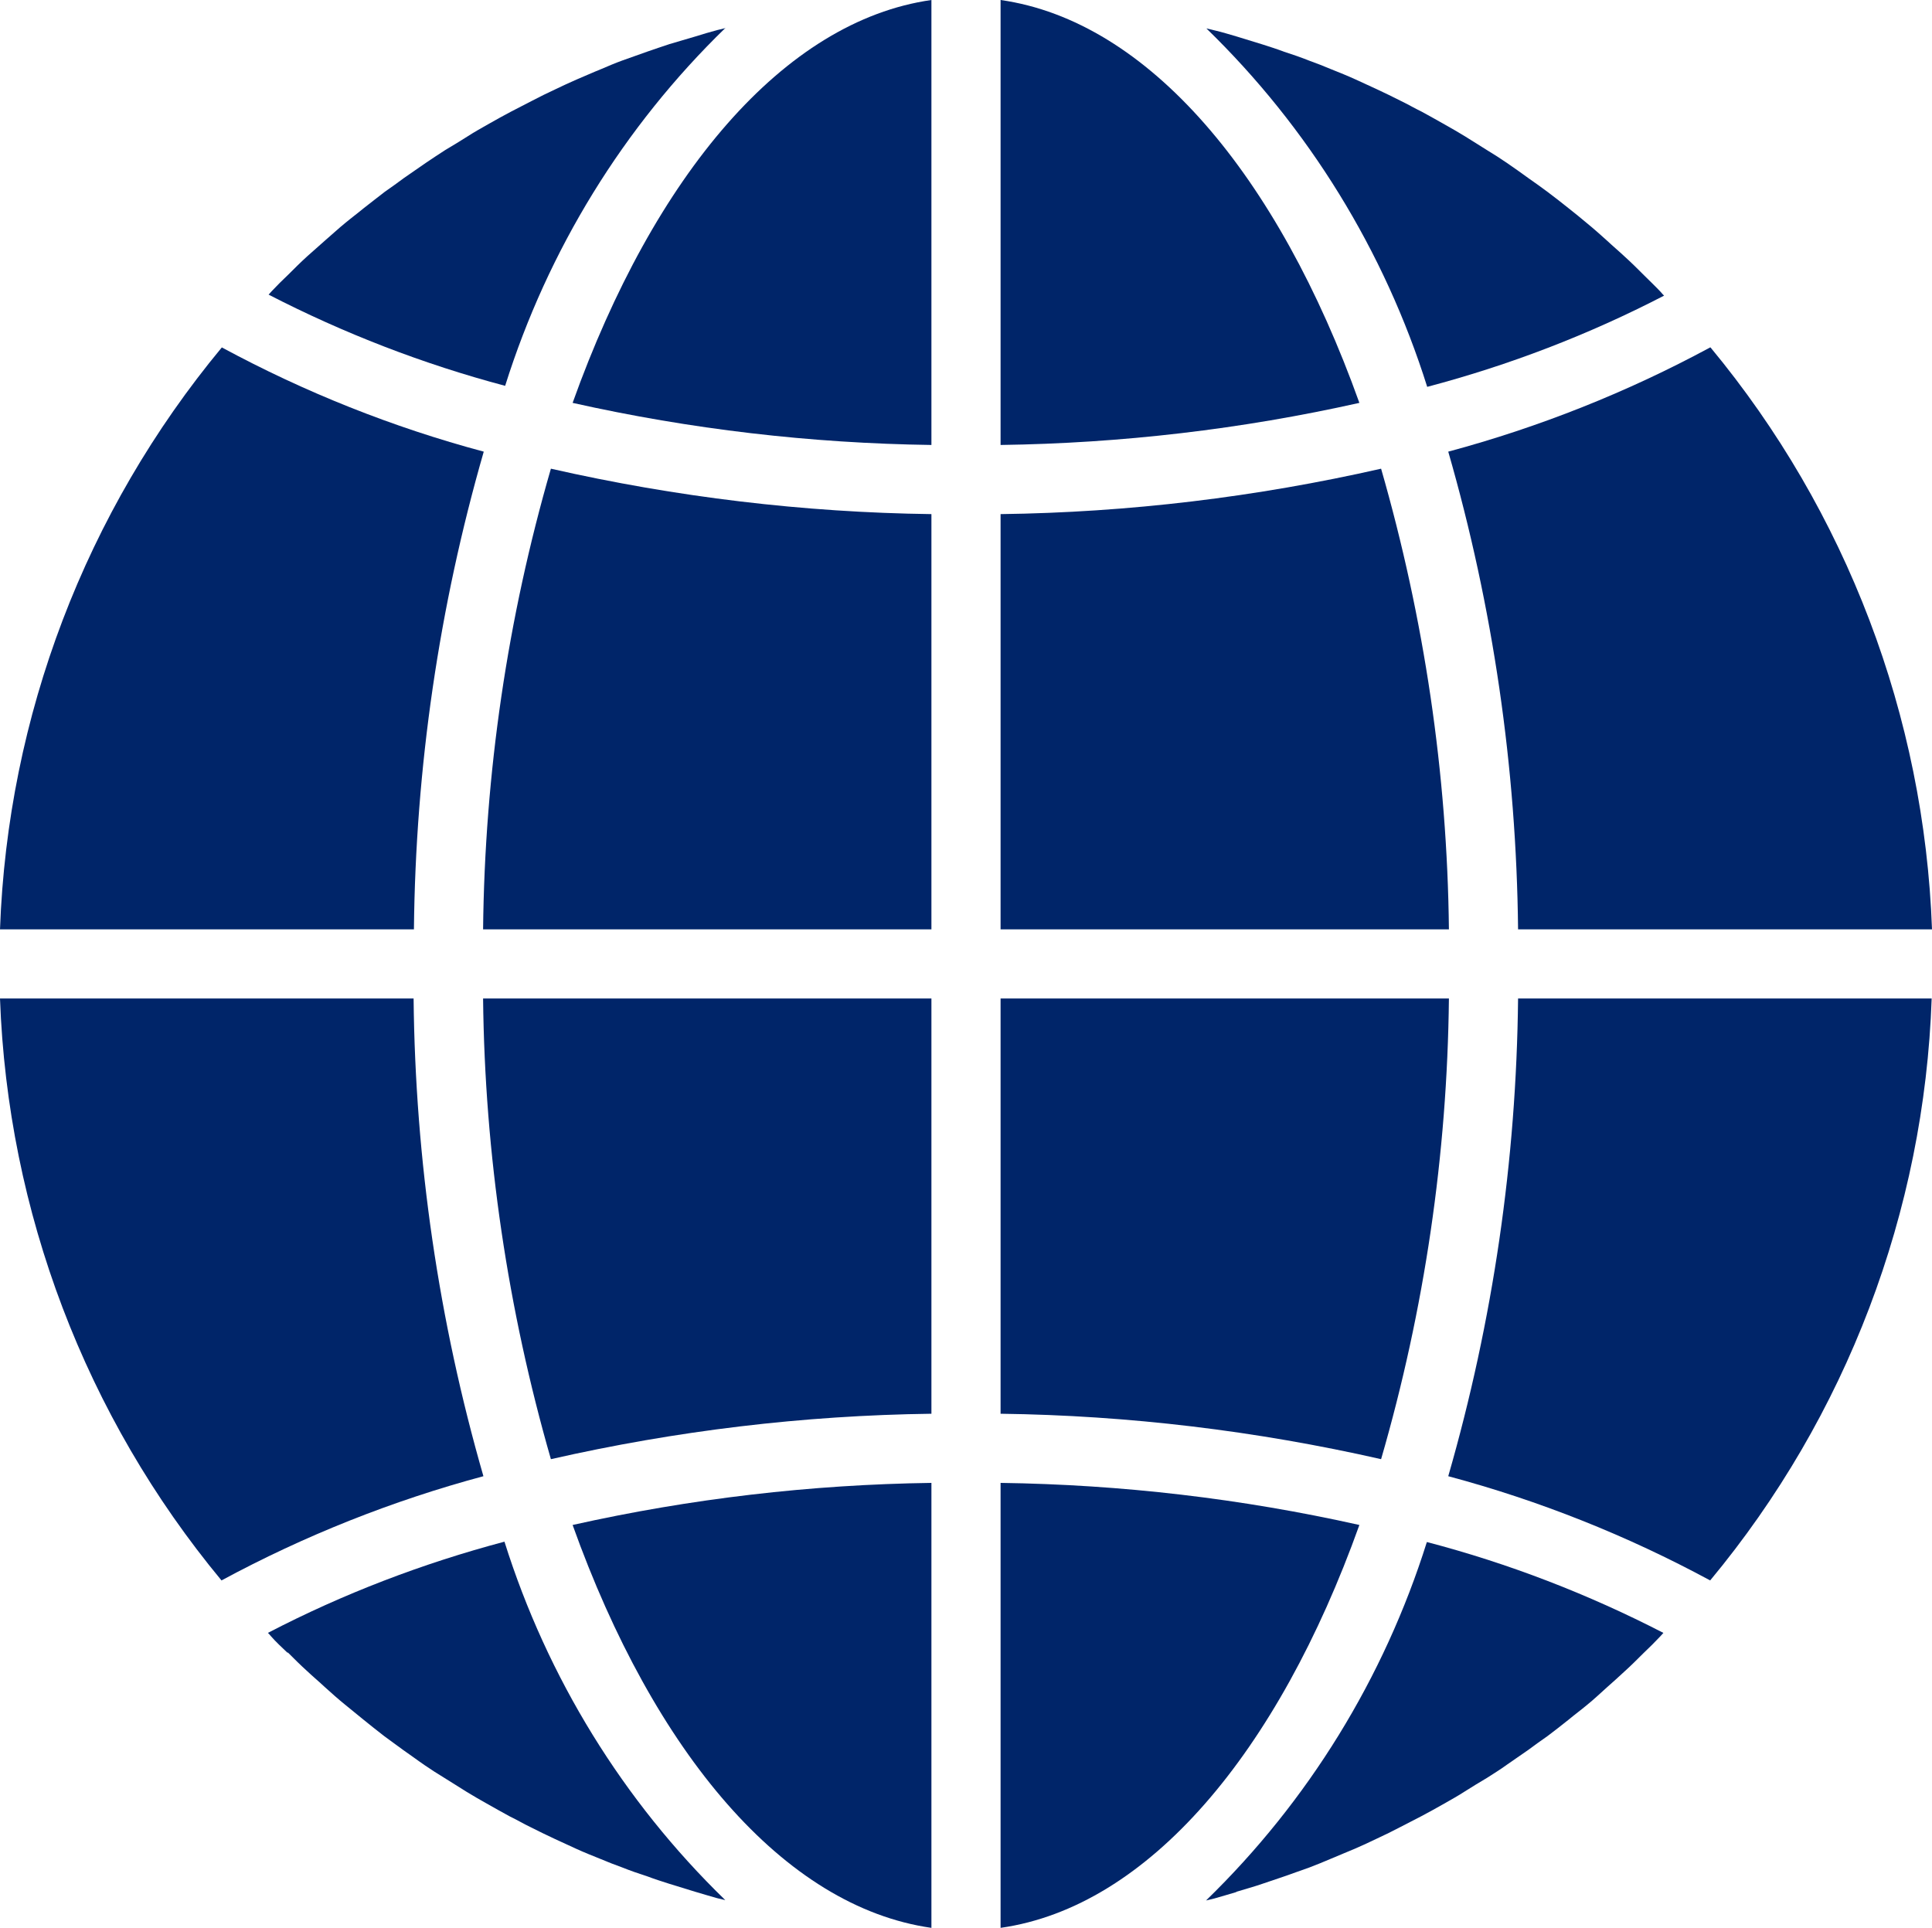
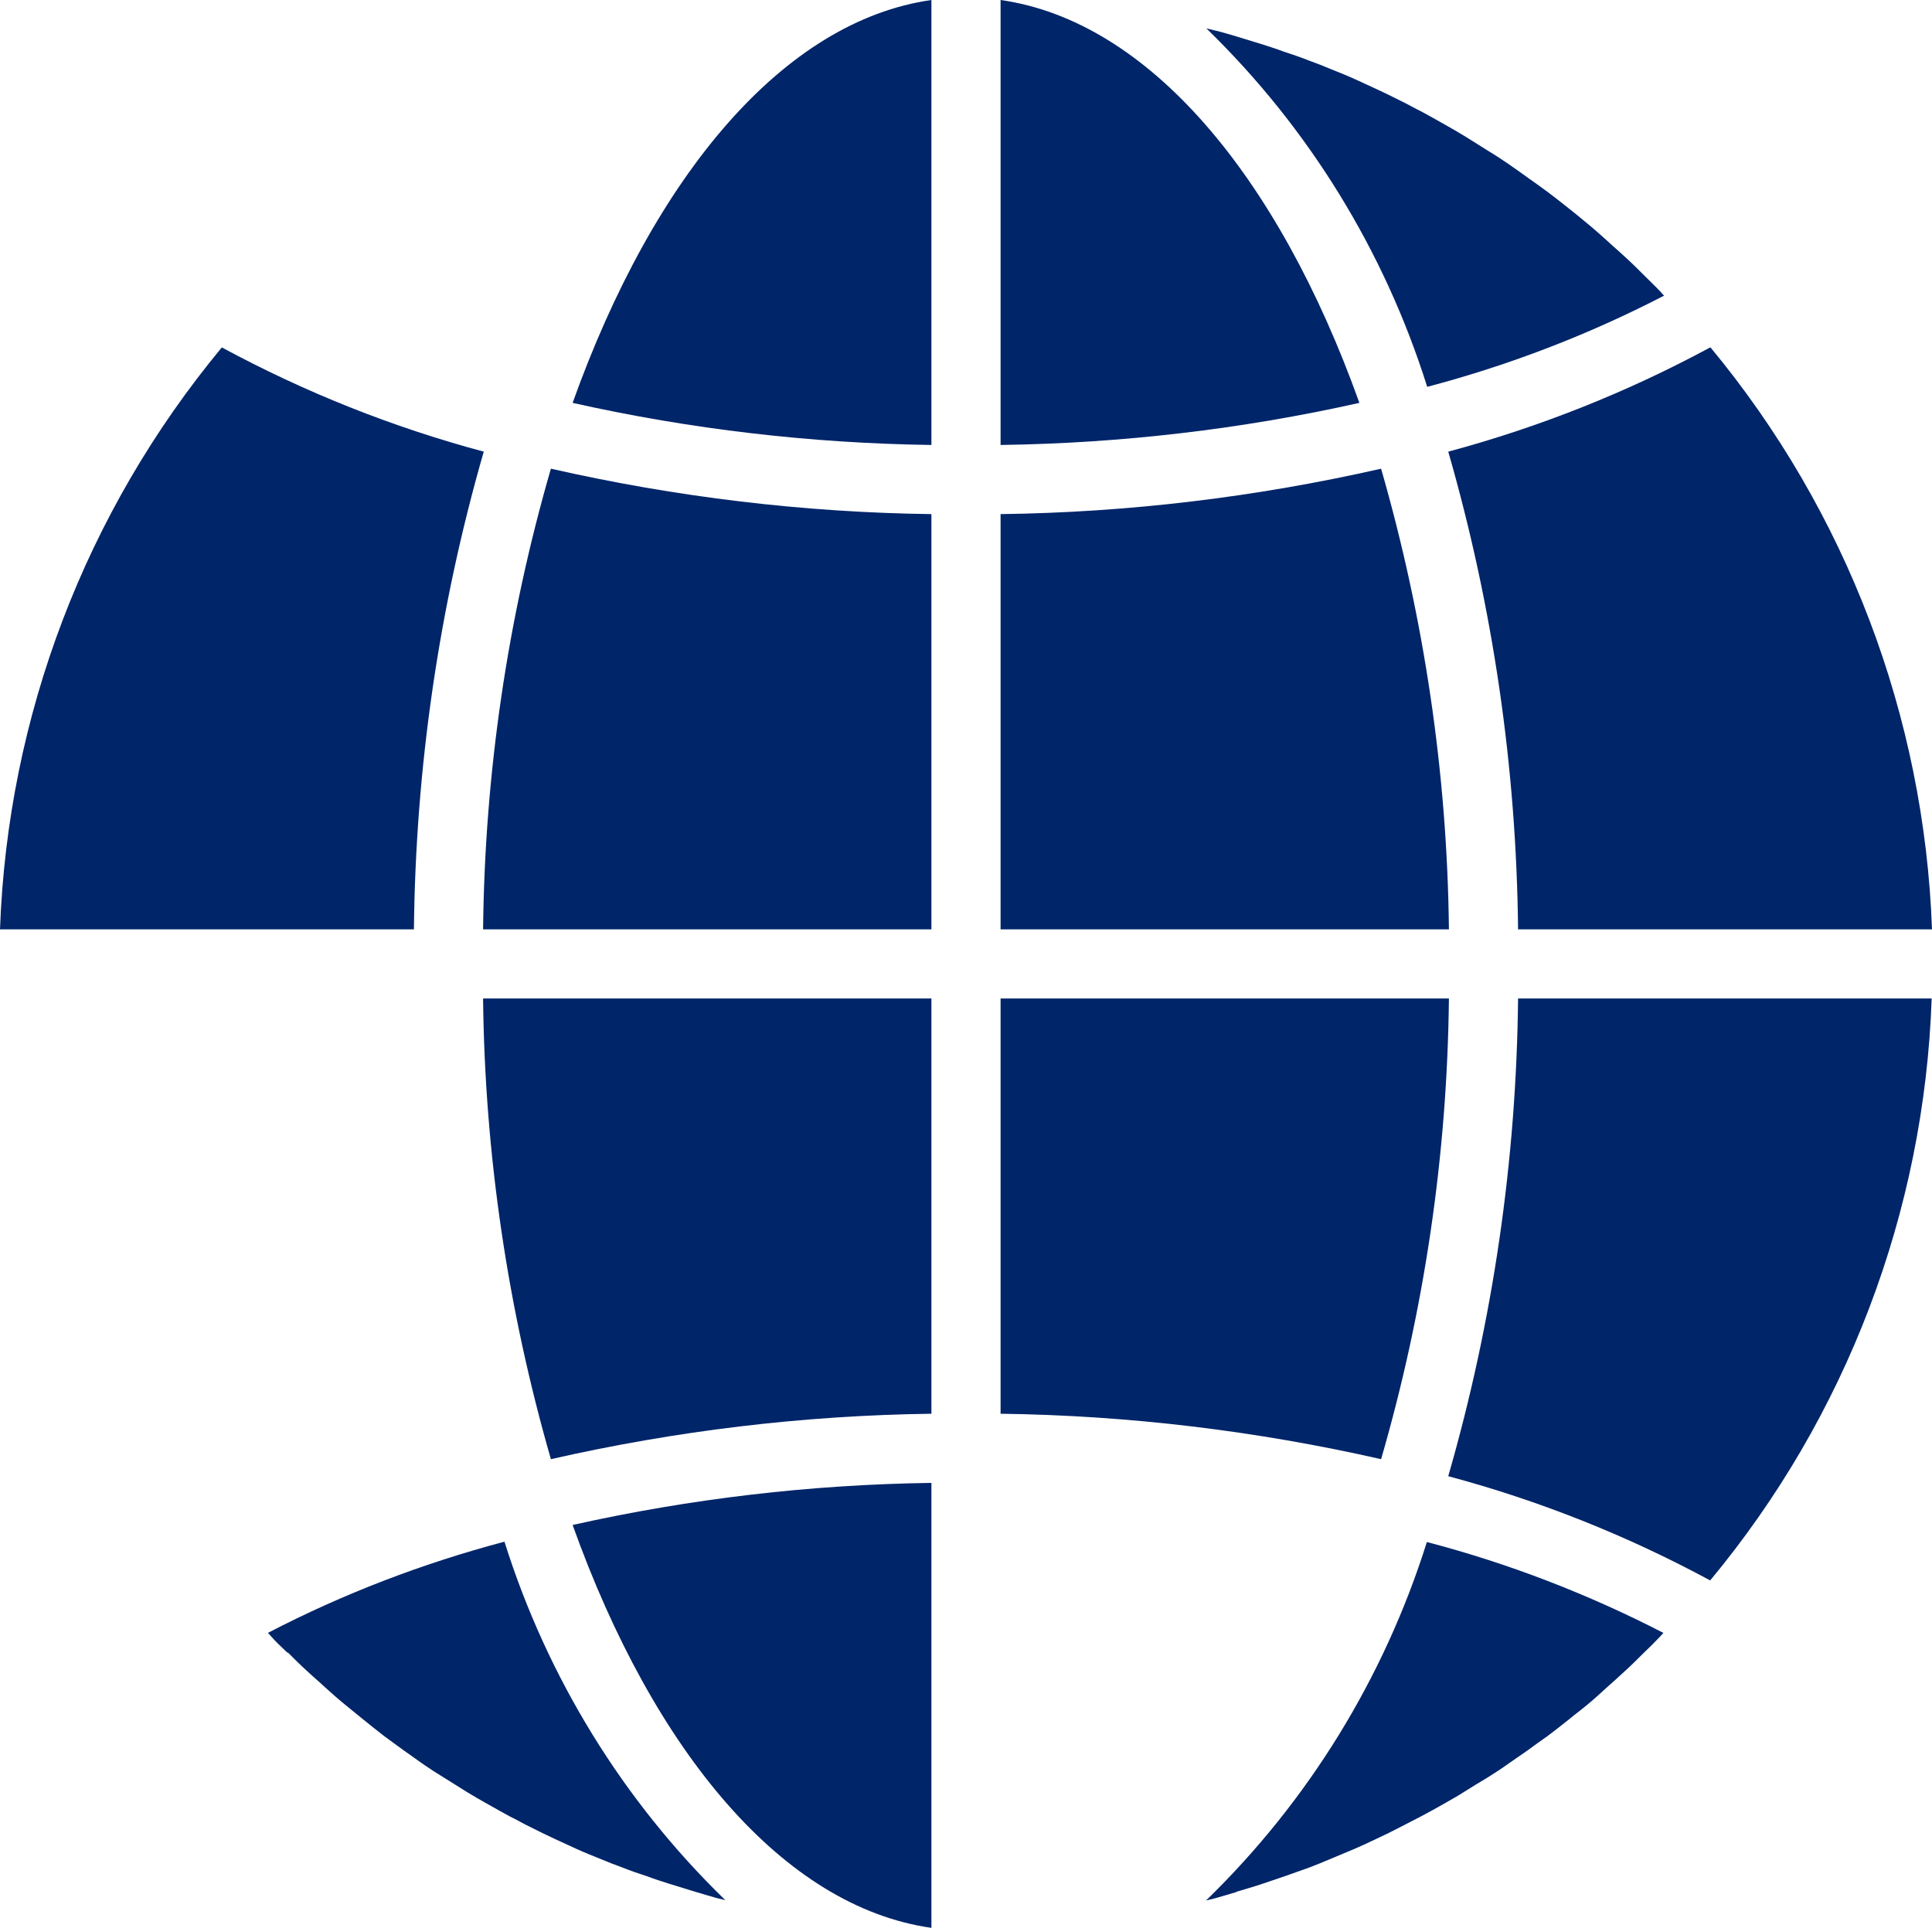
<svg xmlns="http://www.w3.org/2000/svg" id="Layer_2" data-name="Layer 2" viewBox="0 0 57.83 57.71">
  <defs>
    <style>
      .cls-1 {
        fill: #002569;
        stroke-width: 0px;
      }
    </style>
  </defs>
  <g id="Initial_state" data-name="Initial state">
    <g id="web-online">
-       <path class="cls-1" d="M29.95,57.71c4.42-.63,8.3-5.24,10.74-12.06-3.53-.79-7.12-1.21-10.74-1.26v13.32Z" />
      <path class="cls-1" d="M37.01,56.63c.26-.08.52-.15.78-.24.22-.07.43-.15.65-.22.25-.09.51-.18.76-.27.21-.08.43-.17.64-.26.25-.1.49-.21.74-.31.21-.09.42-.19.63-.29.24-.11.48-.23.71-.35.21-.11.41-.21.62-.32.23-.12.46-.25.69-.38.21-.12.41-.23.61-.36.22-.14.45-.28.67-.41.2-.13.4-.25.59-.39.22-.15.43-.3.65-.45.19-.14.38-.28.57-.41.21-.16.42-.32.63-.49.18-.15.37-.29.55-.44.21-.17.4-.35.6-.53.18-.16.35-.31.52-.47.2-.18.39-.37.58-.56.17-.16.34-.33.5-.5.03-.03.06-.07.09-.1-2.25-1.16-4.63-2.08-7.08-2.72-1.28,4.07-3.55,7.76-6.61,10.73.08-.02.17-.04.25-.06.22-.06.44-.13.65-.19Z" />
      <path class="cls-1" d="M57.83,29.89h-12.39c-.05,4.84-.75,9.65-2.09,14.3,2.73.73,5.36,1.78,7.84,3.12,4.08-4.91,6.41-11.04,6.63-17.42Z" />
      <path class="cls-1" d="M29.95,27.82h13.42c-.05-4.67-.74-9.31-2.03-13.79-3.74.85-7.55,1.31-11.39,1.36v12.43Z" />
      <path class="cls-1" d="M29.95,0v13.32c3.61-.05,7.21-.47,10.74-1.26-2.44-6.82-6.32-11.43-10.74-12.06Z" />
      <path class="cls-1" d="M29.95,42.32c3.83.05,7.65.51,11.39,1.36,1.3-4.48,1.98-9.12,2.03-13.79h-13.42v12.43Z" />
      <path class="cls-1" d="M51.19,10.4c-2.48,1.34-5.12,2.39-7.84,3.12,1.34,4.65,2.04,9.46,2.09,14.3h12.39c-.23-6.38-2.56-12.51-6.63-17.42Z" />
      <path class="cls-1" d="M49.8,8.84s-.06-.06-.09-.1c-.16-.17-.33-.33-.5-.5-.19-.19-.38-.38-.58-.56-.17-.16-.35-.31-.52-.47-.2-.18-.4-.36-.61-.53-.18-.15-.36-.3-.54-.44-.21-.17-.42-.33-.63-.49-.19-.14-.38-.28-.57-.41-.22-.16-.43-.31-.65-.46-.19-.13-.39-.26-.59-.38-.22-.14-.45-.28-.67-.42-.2-.12-.4-.24-.6-.35-.23-.13-.46-.26-.7-.39-.21-.1-.41-.22-.62-.32-.24-.12-.48-.24-.72-.35-.21-.1-.42-.19-.63-.29-.24-.11-.49-.21-.74-.31-.21-.09-.42-.17-.64-.25-.25-.1-.51-.19-.76-.27-.21-.08-.43-.15-.65-.22-.26-.08-.52-.16-.78-.24-.21-.06-.43-.13-.65-.18-.08-.02-.17-.04-.25-.06,3.06,2.97,5.33,6.66,6.61,10.73,2.46-.65,4.83-1.56,7.09-2.73Z" />
      <path class="cls-1" d="M0,27.82h12.39c.05-4.84.75-9.65,2.09-14.3-2.73-.73-5.36-1.78-7.84-3.12C2.56,15.32.23,21.44,0,27.82Z" />
      <path class="cls-1" d="M27.88,57.71v-13.32c-3.61.05-7.21.47-10.74,1.26,2.44,6.82,6.32,11.43,10.74,12.06Z" />
      <path class="cls-1" d="M27.88,29.89h-13.42c.05,4.67.74,9.31,2.03,13.79,3.74-.85,7.55-1.31,11.39-1.36v-12.43Z" />
      <path class="cls-1" d="M27.88,0c-4.42.63-8.3,5.24-10.74,12.06,3.53.79,7.12,1.21,10.74,1.26V0Z" />
      <path class="cls-1" d="M27.88,15.39c-3.83-.05-7.65-.51-11.39-1.36-1.3,4.48-1.98,9.12-2.03,13.79h13.42v-12.43Z" />
-       <path class="cls-1" d="M21.72.84c-.08.02-.17.04-.25.06-.22.06-.43.12-.65.19-.26.08-.52.15-.78.23-.22.07-.44.15-.65.22-.25.09-.51.18-.76.27-.22.08-.43.17-.64.26-.25.1-.49.21-.73.31-.21.09-.42.19-.63.29-.24.11-.48.23-.71.35-.21.11-.41.21-.62.32-.23.12-.46.25-.69.38-.21.12-.41.23-.61.36-.22.14-.45.28-.67.41-.2.13-.4.26-.59.39-.22.15-.43.3-.65.45-.19.14-.38.28-.57.41-.21.16-.41.32-.63.49-.18.15-.37.29-.55.44-.21.17-.4.35-.6.52-.18.16-.35.31-.53.47-.2.18-.39.37-.58.56-.17.16-.34.33-.5.5-.03.03-.06.07-.09.1,2.25,1.16,4.63,2.08,7.08,2.73,1.28-4.07,3.54-7.75,6.6-10.72Z" />
-       <path class="cls-1" d="M8.62,49.47c.19.19.38.38.58.56.17.16.35.31.52.47.2.18.4.36.61.53.18.15.36.29.54.44.21.17.41.33.63.5.19.14.38.28.56.41.22.15.43.31.65.46.19.13.39.26.59.38.22.14.45.28.67.42.2.12.4.24.6.35.23.13.46.26.7.39.21.1.41.22.62.32.24.12.48.24.72.35.21.1.42.19.63.29.24.11.49.21.74.31.21.09.42.17.64.25.25.1.51.19.76.27.21.08.43.15.65.22.26.08.52.16.78.24.21.06.43.13.65.19.08.02.17.04.25.06-3.06-2.97-5.33-6.66-6.61-10.73-2.45.65-4.83,1.56-7.08,2.73.03.03.06.06.09.1.15.17.32.33.49.49Z" />
-       <path class="cls-1" d="M6.63,47.31c2.48-1.34,5.12-2.39,7.84-3.12-1.34-4.65-2.04-9.46-2.09-14.3H0c.23,6.38,2.56,12.51,6.63,17.42Z" />
+       <path class="cls-1" d="M8.62,49.47c.19.19.38.38.58.56.17.16.35.31.52.47.2.18.4.36.61.53.18.15.36.29.54.44.21.17.41.33.63.5.19.14.38.28.56.41.22.15.43.31.65.46.19.13.39.26.59.38.22.14.45.28.67.42.2.12.4.24.6.35.23.13.46.26.7.39.21.1.41.22.62.32.24.12.48.24.72.35.21.1.42.19.63.29.24.11.49.21.74.31.21.09.42.17.64.25.25.1.51.19.76.27.21.08.43.15.65.22.26.08.52.16.78.24.21.06.43.13.65.19.08.02.17.04.25.06-3.06-2.97-5.33-6.66-6.61-10.73-2.45.65-4.83,1.56-7.08,2.73.03.03.06.06.09.1.15.17.32.33.49.49" />
    </g>
  </g>
</svg>